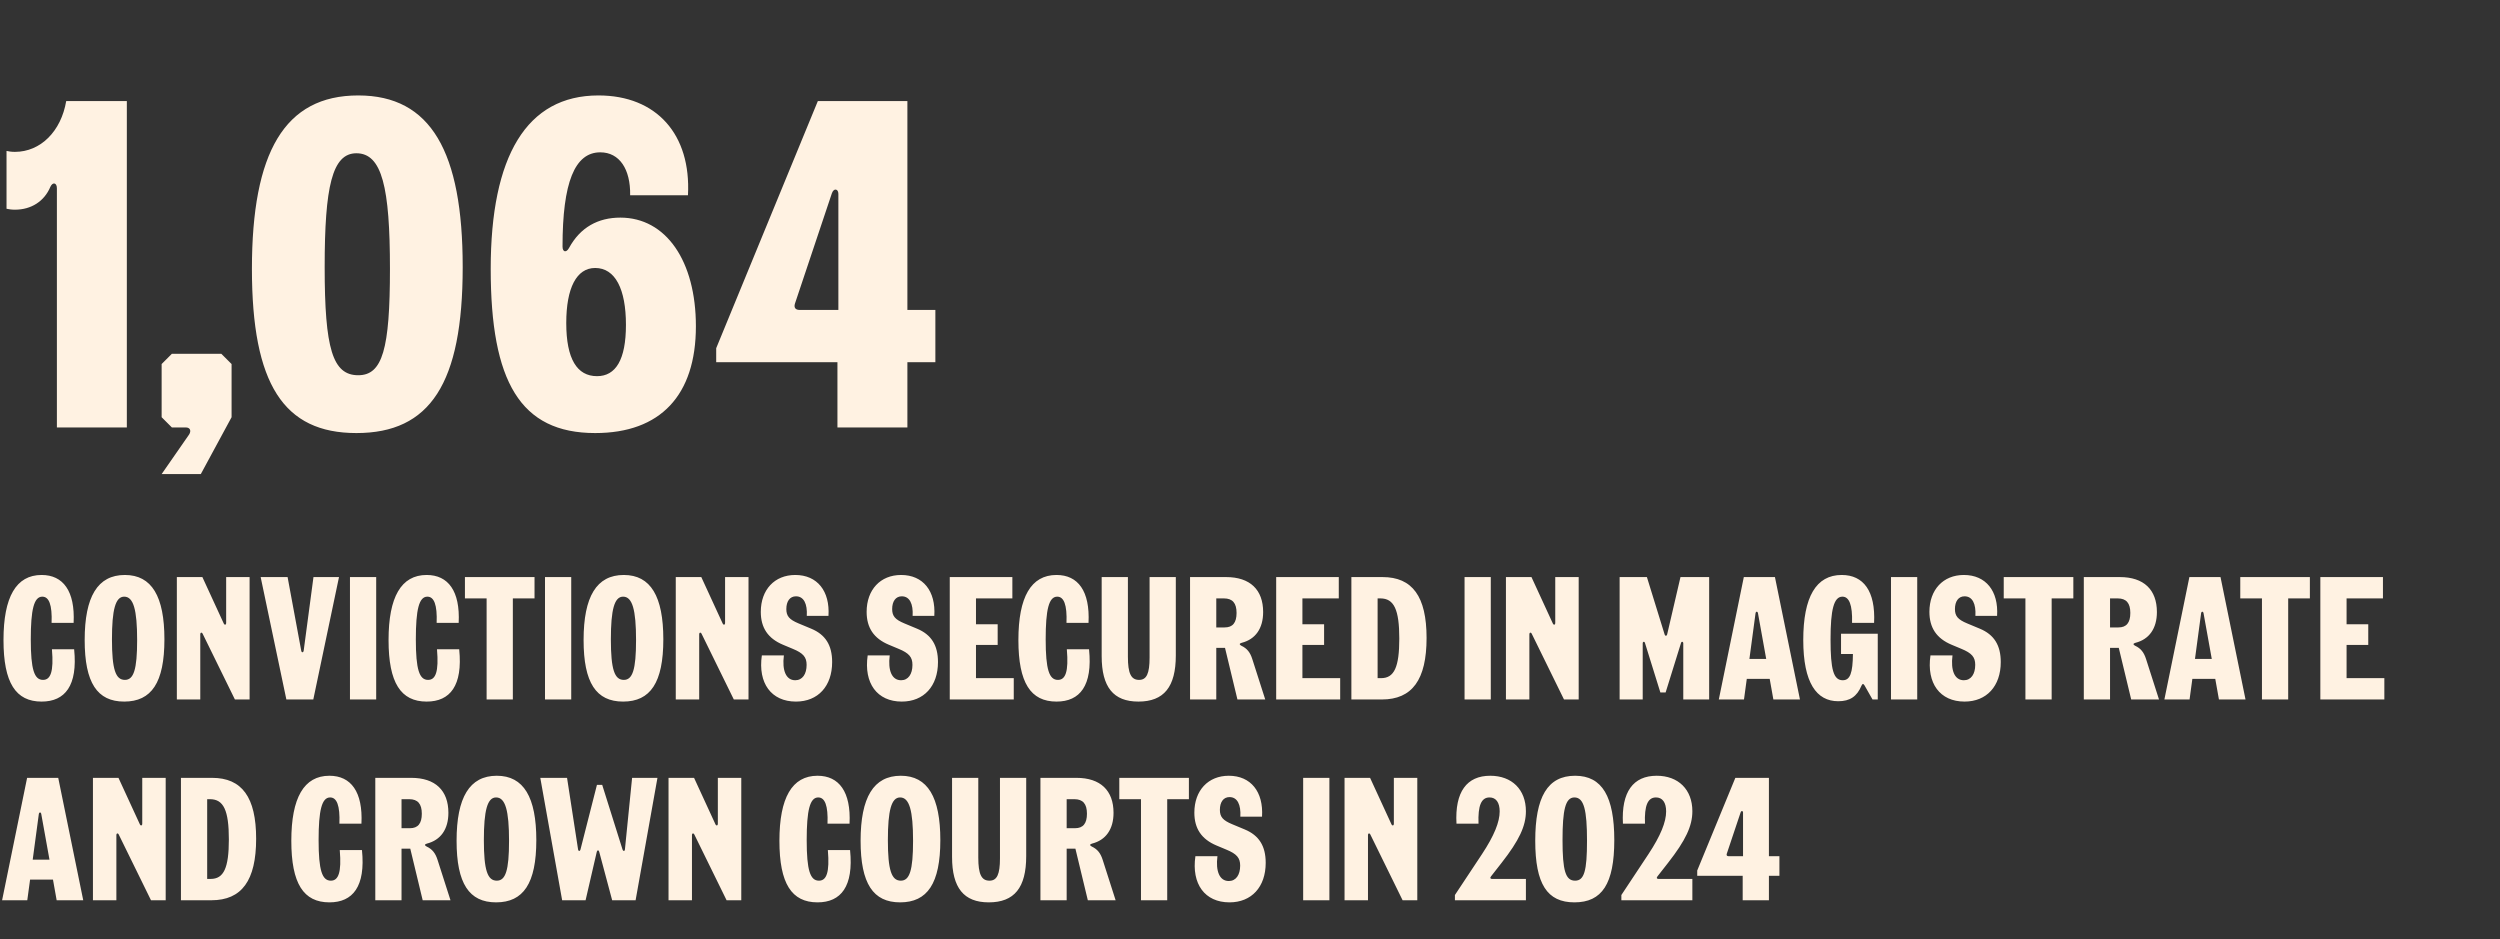
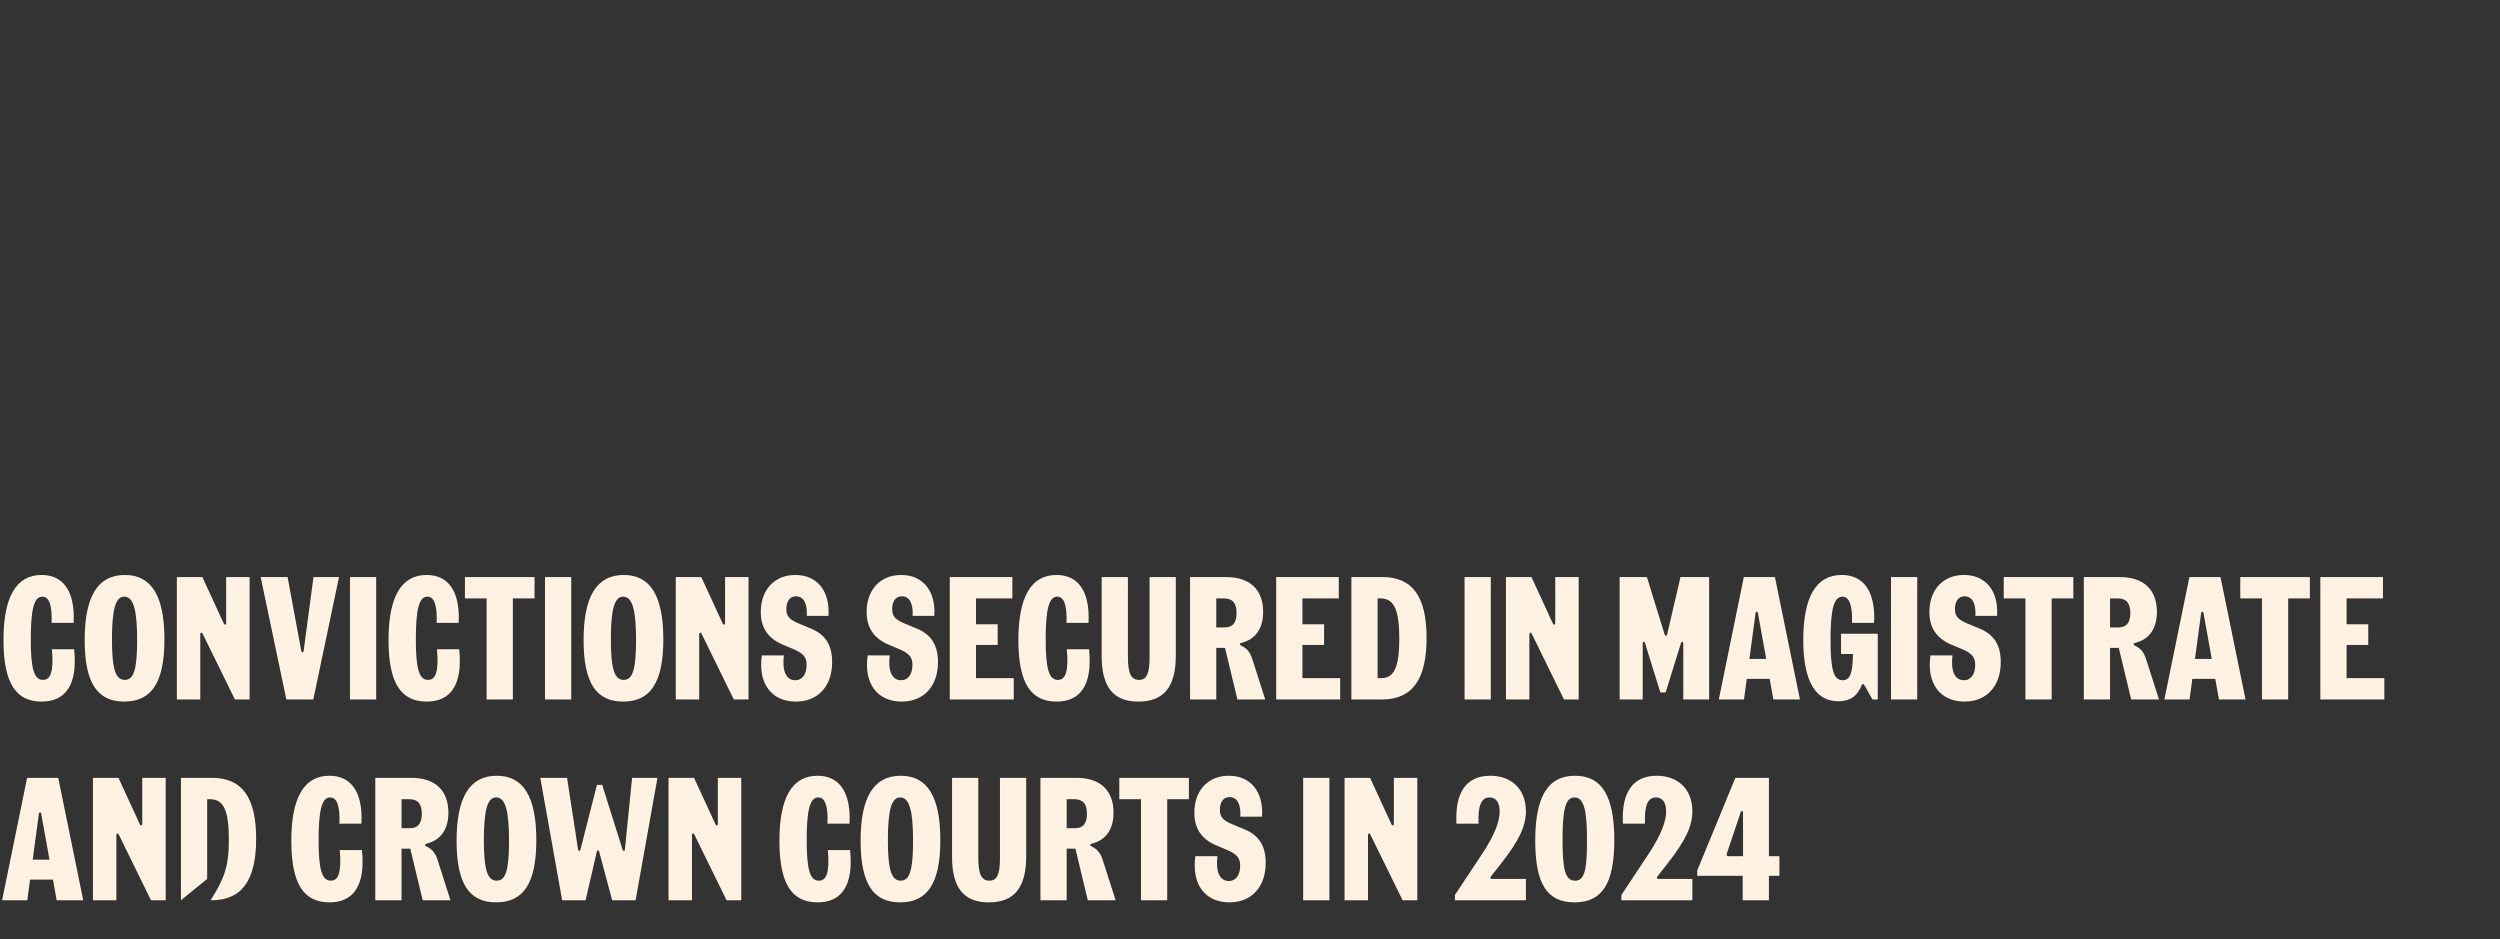
<svg xmlns="http://www.w3.org/2000/svg" width="386" height="145" viewBox="0 0 386 145" fill="none">
  <rect x="0" y="0" width="386" height="145" fill="#333333" stroke="none" />
-   <path d="M1.008 23.304C1.368 23.376 1.728 23.448 2.304 23.448C6.264 23.448 9.432 20.28 10.224 15.6H19.584V66H8.784V29.064C8.784 28.2 8.136 28.056 7.776 28.848C6.84 31.08 4.824 32.376 2.304 32.376C1.728 32.376 1.368 32.304 1.008 32.232V23.304ZM29.204 67.08C29.564 66.504 29.348 66 28.7 66H26.54L24.956 64.416V56.208L26.54 54.624H34.172L35.756 56.208V64.416L31.004 73.2H24.956L29.204 67.08ZM55.025 66.864C43.793 66.864 38.897 59.304 38.897 41.52C38.897 23.52 43.937 14.736 55.313 14.736C66.545 14.736 71.441 23.448 71.441 41.232C71.441 59.232 66.401 66.864 55.025 66.864ZM50.129 41.232C50.129 53.832 51.353 57.936 55.313 57.936C59.057 57.936 60.209 53.904 60.209 41.52C60.209 28.92 58.985 23.664 55.025 23.664C51.281 23.664 50.129 28.848 50.129 41.232ZM87.862 38.28C89.59 35.112 92.326 33.6 95.782 33.6C102.838 33.6 107.446 40.296 107.446 50.376C107.446 61.032 101.974 66.864 91.894 66.864C80.302 66.864 75.766 58.872 75.766 41.52C75.766 24.096 81.31 14.736 92.398 14.736C101.398 14.736 106.726 20.784 106.222 30.144H97.294C97.366 26.112 95.638 23.52 92.686 23.52C88.726 23.52 86.854 28.2 86.854 38.064C86.854 38.928 87.43 39.072 87.862 38.28ZM87.43 49.872C87.43 55.416 89.086 58.08 92.182 58.08C95.062 58.08 96.646 55.56 96.646 50.16C96.646 44.616 94.99 41.376 91.894 41.376C89.014 41.376 87.43 44.472 87.43 49.872ZM129.301 66V55.92H110.581V53.76L126.277 15.6H140.101V47.856H144.421V55.92H140.101V66H129.301ZM122.749 46.848C122.533 47.496 122.821 47.856 123.469 47.856H129.445V29.928C129.445 29.136 128.725 28.992 128.437 29.856L122.749 46.848Z" fill="#FFF2E2" />
-   <path d="M6.426 108.324C2.43 108.324 0.54 105.435 0.54 98.82C0.54 92.178 2.484 88.776 6.426 88.776C9.747 88.776 11.61 91.26 11.367 96.174H7.965C8.073 93.366 7.56 92.124 6.534 92.124C5.238 92.124 4.752 94.122 4.752 98.712C4.752 103.383 5.292 104.976 6.642 104.976C7.803 104.976 8.316 103.734 8.019 100.251H11.448C12.015 105.867 10.044 108.324 6.426 108.324ZM19.176 108.324C15.018 108.324 13.074 105.435 13.074 98.82C13.074 92.124 15.072 88.776 19.284 88.776C23.442 88.776 25.386 92.097 25.386 98.712C25.386 105.408 23.388 108.324 19.176 108.324ZM17.286 98.712C17.286 103.383 17.853 104.976 19.284 104.976C20.634 104.976 21.174 103.41 21.174 98.82C21.174 94.149 20.607 92.124 19.176 92.124C17.826 92.124 17.286 94.122 17.286 98.712ZM27.305 108V89.1H31.247L34.541 96.255C34.676 96.552 34.919 96.498 34.919 96.174V89.1H38.537V108H36.269L31.301 97.875C31.166 97.578 30.923 97.632 30.923 97.956V108H27.305ZM44.215 108L40.246 89.1H44.404L46.51 100.467C46.564 100.791 46.834 100.791 46.888 100.467L48.4 89.1H52.342L48.373 108H44.215ZM54.034 108V89.1H58.084V108H54.034ZM65.879 108.324C61.883 108.324 59.993 105.435 59.993 98.82C59.993 92.178 61.937 88.776 65.879 88.776C69.2 88.776 71.063 91.26 70.82 96.174H67.418C67.526 93.366 67.013 92.124 65.987 92.124C64.691 92.124 64.205 94.122 64.205 98.712C64.205 103.383 64.745 104.976 66.095 104.976C67.256 104.976 67.769 103.734 67.472 100.251H70.901C71.468 105.867 69.497 108.324 65.879 108.324ZM75.133 108V92.394H71.785V89.1H82.531V92.394H79.183V108H75.133ZM84.148 108V89.1H88.198V108H84.148ZM96.208 108.324C92.05 108.324 90.106 105.435 90.106 98.82C90.106 92.124 92.104 88.776 96.316 88.776C100.474 88.776 102.418 92.097 102.418 98.712C102.418 105.408 100.42 108.324 96.208 108.324ZM94.318 98.712C94.318 103.383 94.885 104.976 96.316 104.976C97.666 104.976 98.206 103.41 98.206 98.82C98.206 94.149 97.639 92.124 96.208 92.124C94.858 92.124 94.318 94.122 94.318 98.712ZM104.338 108V89.1H108.28L111.574 96.255C111.709 96.552 111.952 96.498 111.952 96.174V89.1H115.57V108H113.302L108.334 97.875C108.199 97.578 107.956 97.632 107.956 97.956V108H104.338ZM122.894 108.324C119.087 108.324 117.008 105.489 117.629 101.196H121.031C120.734 103.518 121.355 105.03 122.786 105.03C123.893 105.03 124.541 104.085 124.541 102.654C124.541 101.466 124.028 100.845 122.381 100.17L120.896 99.549C118.574 98.577 117.467 96.93 117.467 94.473C117.467 91.044 119.6 88.776 122.786 88.776C126.188 88.776 128.159 91.26 127.916 95.094H124.568C124.676 93.231 124.109 92.07 122.894 92.07C121.949 92.07 121.409 92.853 121.409 94.041C121.409 95.121 121.868 95.661 123.299 96.255L125.243 97.065C127.457 97.983 128.483 99.63 128.483 102.222C128.483 105.948 126.296 108.324 122.894 108.324ZM139.235 108.324C135.428 108.324 133.349 105.489 133.97 101.196H137.372C137.075 103.518 137.696 105.03 139.127 105.03C140.234 105.03 140.882 104.085 140.882 102.654C140.882 101.466 140.369 100.845 138.722 100.17L137.237 99.549C134.915 98.577 133.808 96.93 133.808 94.473C133.808 91.044 135.941 88.776 139.127 88.776C142.529 88.776 144.5 91.26 144.257 95.094H140.909C141.017 93.231 140.45 92.07 139.235 92.07C138.29 92.07 137.75 92.853 137.75 94.041C137.75 95.121 138.209 95.661 139.64 96.255L141.584 97.065C143.798 97.983 144.824 99.63 144.824 102.222C144.824 105.948 142.637 108.324 139.235 108.324ZM146.642 108V89.1H156.308V92.394H150.692V96.39H154.04V99.576H150.692V104.706H156.524V108H146.642ZM163.127 108.324C159.131 108.324 157.241 105.435 157.241 98.82C157.241 92.178 159.185 88.776 163.127 88.776C166.448 88.776 168.311 91.26 168.068 96.174H164.666C164.774 93.366 164.261 92.124 163.235 92.124C161.939 92.124 161.453 94.122 161.453 98.712C161.453 103.383 161.993 104.976 163.343 104.976C164.504 104.976 165.017 103.734 164.72 100.251H168.149C168.716 105.867 166.745 108.324 163.127 108.324ZM175.768 108.324C171.907 108.324 170.098 106.083 170.098 101.304V89.1H174.148V101.412C174.148 103.977 174.634 104.976 175.876 104.976C177.037 104.976 177.496 104.004 177.496 101.52V89.1H181.546V101.196C181.546 106.056 179.71 108.324 175.768 108.324ZM183.743 108V89.1H189.305C193.004 89.1 195.029 91.044 195.029 94.5C195.029 97.038 193.841 98.712 191.708 99.252C191.303 99.36 191.357 99.549 191.681 99.711C192.545 100.116 193.031 100.737 193.355 101.763L195.353 108H191.06L189.143 100.035H187.793V108H183.743ZM187.793 96.876H189.089C190.331 96.876 190.925 96.147 190.925 94.635C190.925 93.123 190.304 92.394 188.981 92.394H187.793V96.876ZM197.042 108V89.1H206.708V92.394H201.092V96.39H204.44V99.576H201.092V104.706H206.924V108H197.042ZM208.653 108V89.1H213.459C218.076 89.1 220.263 92.097 220.263 98.496C220.263 104.949 218.049 108 213.351 108H208.653ZM212.703 104.706H213.243C215.268 104.706 216.051 103.005 216.051 98.604C216.051 94.122 215.241 92.394 213.135 92.394H212.703V104.706ZM226.127 108V89.1H230.177V108H226.127ZM232.517 108V89.1H236.459L239.753 96.255C239.888 96.552 240.131 96.498 240.131 96.174V89.1H243.749V108H241.481L236.513 97.875C236.378 97.578 236.135 97.632 236.135 97.956V108H232.517ZM250.07 108V89.1H254.282L257.009 97.929C257.09 98.226 257.333 98.253 257.414 97.929L259.466 89.1H263.894V108H259.898V99.333C259.898 99.063 259.628 98.982 259.547 99.279L257.171 106.92H256.361L253.985 99.279C253.904 98.982 253.634 99.063 253.634 99.333V108H250.07ZM271.432 94.689C271.378 94.365 271.108 94.365 271.054 94.689L270.109 101.736H272.701L271.432 94.689ZM265.384 108L269.245 89.1H274.051L277.912 108H273.808L273.241 104.814H269.704L269.272 108H265.384ZM283.824 108.27C280.476 108.27 278.424 105.435 278.424 98.82C278.424 92.178 280.395 88.776 284.364 88.776C287.712 88.776 289.602 91.26 289.359 96.174H285.957C286.038 93.366 285.498 92.124 284.472 92.124C283.149 92.124 282.636 94.122 282.636 98.712C282.636 103.41 283.095 105.03 284.526 105.03C285.66 105.03 286.065 103.896 286.092 100.98H284.256V97.848H289.926V108H289.116L287.874 105.813C287.712 105.543 287.55 105.543 287.415 105.867C286.713 107.541 285.633 108.27 283.824 108.27ZM291.97 108V89.1H296.02V108H291.97ZM303.328 108.324C299.521 108.324 297.442 105.489 298.063 101.196H301.465C301.168 103.518 301.789 105.03 303.22 105.03C304.327 105.03 304.975 104.085 304.975 102.654C304.975 101.466 304.462 100.845 302.815 100.17L301.33 99.549C299.008 98.577 297.901 96.93 297.901 94.473C297.901 91.044 300.034 88.776 303.22 88.776C306.622 88.776 308.593 91.26 308.35 95.094H305.002C305.11 93.231 304.543 92.07 303.328 92.07C302.383 92.07 301.843 92.853 301.843 94.041C301.843 95.121 302.302 95.661 303.733 96.255L305.677 97.065C307.891 97.983 308.917 99.63 308.917 102.222C308.917 105.948 306.73 108.324 303.328 108.324ZM312.725 108V92.394H309.377V89.1H320.123V92.394H316.775V108H312.725ZM321.74 108V89.1H327.302C331.001 89.1 333.026 91.044 333.026 94.5C333.026 97.038 331.838 98.712 329.705 99.252C329.3 99.36 329.354 99.549 329.678 99.711C330.542 100.116 331.028 100.737 331.352 101.763L333.35 108H329.057L327.14 100.035H325.79V108H321.74ZM325.79 96.876H327.086C328.328 96.876 328.922 96.147 328.922 94.635C328.922 93.123 328.301 92.394 326.978 92.394H325.79V96.876ZM340.228 94.689C340.174 94.365 339.904 94.365 339.85 94.689L338.905 101.736H341.497L340.228 94.689ZM334.18 108L338.041 89.1H342.847L346.708 108H342.604L342.037 104.814H338.5L338.068 108H334.18ZM349.246 108V92.394H345.898V89.1H356.644V92.394H353.296V108H349.246ZM358.261 108V89.1H367.927V92.394H362.311V96.39H365.659V99.576H362.311V104.706H368.143V108H358.261ZM6.372 125.689C6.318 125.365 6.048 125.365 5.994 125.689L5.049 132.736H7.641L6.372 125.689ZM0.324 139L4.185 120.1H8.991L12.852 139H8.748L8.181 135.814H4.644L4.212 139H0.324ZM14.35 139V120.1H18.292L21.586 127.255C21.721 127.552 21.964 127.498 21.964 127.174V120.1H25.582V139H23.314L18.346 128.875C18.211 128.578 17.968 128.632 17.968 128.956V139H14.35ZM27.938 139V120.1H32.744C37.361 120.1 39.548 123.097 39.548 129.496C39.548 135.949 37.334 139 32.636 139H27.938ZM31.988 135.706H32.528C34.553 135.706 35.336 134.005 35.336 129.604C35.336 125.122 34.526 123.394 32.42 123.394H31.988V135.706ZM50.866 139.324C46.87 139.324 44.98 136.435 44.98 129.82C44.98 123.178 46.924 119.776 50.866 119.776C54.187 119.776 56.05 122.26 55.807 127.174H52.405C52.513 124.366 52 123.124 50.974 123.124C49.678 123.124 49.192 125.122 49.192 129.712C49.192 134.383 49.732 135.976 51.082 135.976C52.243 135.976 52.756 134.734 52.459 131.251H55.888C56.455 136.867 54.484 139.324 50.866 139.324ZM57.946 139V120.1H63.508C67.207 120.1 69.232 122.044 69.232 125.5C69.232 128.038 68.044 129.712 65.911 130.252C65.506 130.36 65.56 130.549 65.884 130.711C66.748 131.116 67.234 131.737 67.558 132.763L69.556 139H65.263L63.346 131.035H61.996V139H57.946ZM61.996 127.876H63.292C64.534 127.876 65.128 127.147 65.128 125.635C65.128 124.123 64.507 123.394 63.184 123.394H61.996V127.876ZM76.598 139.324C72.44 139.324 70.496 136.435 70.496 129.82C70.496 123.124 72.494 119.776 76.706 119.776C80.864 119.776 82.808 123.097 82.808 129.712C82.808 136.408 80.81 139.324 76.598 139.324ZM74.708 129.712C74.708 134.383 75.275 135.976 76.706 135.976C78.056 135.976 78.596 134.41 78.596 129.82C78.596 125.149 78.029 123.124 76.598 123.124C75.248 123.124 74.708 125.122 74.708 129.712ZM92.169 121.18H92.979L96.111 131.143C96.219 131.467 96.462 131.467 96.489 131.143L97.596 120.1H101.511L98.136 139H94.518L92.52 131.521C92.439 131.224 92.223 131.224 92.142 131.521L90.414 139H86.796L83.421 120.1H87.552L89.253 131.143C89.307 131.467 89.55 131.467 89.631 131.143L92.169 121.18ZM103.221 139V120.1H107.163L110.457 127.255C110.592 127.552 110.835 127.498 110.835 127.174V120.1H114.453V139H112.185L107.217 128.875C107.082 128.578 106.839 128.632 106.839 128.956V139H103.221ZM126.228 139.324C122.232 139.324 120.342 136.435 120.342 129.82C120.342 123.178 122.286 119.776 126.228 119.776C129.549 119.776 131.412 122.26 131.169 127.174H127.767C127.875 124.366 127.362 123.124 126.336 123.124C125.04 123.124 124.554 125.122 124.554 129.712C124.554 134.383 125.094 135.976 126.444 135.976C127.605 135.976 128.118 134.734 127.821 131.251H131.25C131.817 136.867 129.846 139.324 126.228 139.324ZM138.978 139.324C134.82 139.324 132.876 136.435 132.876 129.82C132.876 123.124 134.874 119.776 139.086 119.776C143.244 119.776 145.188 123.097 145.188 129.712C145.188 136.408 143.19 139.324 138.978 139.324ZM137.088 129.712C137.088 134.383 137.655 135.976 139.086 135.976C140.436 135.976 140.976 134.41 140.976 129.82C140.976 125.149 140.409 123.124 138.978 123.124C137.628 123.124 137.088 125.122 137.088 129.712ZM152.668 139.324C148.807 139.324 146.998 137.083 146.998 132.304V120.1H151.048V132.412C151.048 134.977 151.534 135.976 152.776 135.976C153.937 135.976 154.396 135.004 154.396 132.52V120.1H158.446V132.196C158.446 137.056 156.61 139.324 152.668 139.324ZM160.643 139V120.1H166.205C169.904 120.1 171.929 122.044 171.929 125.5C171.929 128.038 170.741 129.712 168.608 130.252C168.203 130.36 168.257 130.549 168.581 130.711C169.445 131.116 169.931 131.737 170.255 132.763L172.253 139H167.96L166.043 131.035H164.693V139H160.643ZM164.693 127.876H165.989C167.231 127.876 167.825 127.147 167.825 125.635C167.825 124.123 167.204 123.394 165.881 123.394H164.693V127.876ZM176.168 139V123.394H172.82V120.1H183.566V123.394H180.218V139H176.168ZM189.835 139.324C186.028 139.324 183.949 136.489 184.57 132.196H187.972C187.675 134.518 188.296 136.03 189.727 136.03C190.834 136.03 191.482 135.085 191.482 133.654C191.482 132.466 190.969 131.845 189.322 131.17L187.837 130.549C185.515 129.577 184.408 127.93 184.408 125.473C184.408 122.044 186.541 119.776 189.727 119.776C193.129 119.776 195.1 122.26 194.857 126.094H191.509C191.617 124.231 191.05 123.07 189.835 123.07C188.89 123.07 188.35 123.853 188.35 125.041C188.35 126.121 188.809 126.661 190.24 127.255L192.184 128.065C194.398 128.983 195.424 130.63 195.424 133.222C195.424 136.948 193.237 139.324 189.835 139.324ZM201.208 139V120.1H205.258V139H201.208ZM207.598 139V120.1H211.54L214.834 127.255C214.969 127.552 215.212 127.498 215.212 127.174V120.1H218.83V139H216.562L211.594 128.875C211.459 128.578 211.216 128.632 211.216 128.956V139H207.598ZM224.638 139V138.19L228.823 131.872C230.713 129.01 231.55 126.904 231.55 125.284C231.55 123.907 230.983 123.124 229.984 123.124C228.715 123.124 228.175 124.366 228.283 127.174H224.881C224.611 122.26 226.474 119.776 230.092 119.776C233.44 119.776 235.6 121.909 235.6 125.257C235.6 127.525 234.574 129.739 231.847 133.222L230.2 135.328C230.011 135.571 230.146 135.706 230.362 135.706H235.6V139H224.638ZM243.09 139.324C238.878 139.324 237.042 136.489 237.042 129.82C237.042 123.07 238.932 119.776 243.198 119.776C247.41 119.776 249.246 123.043 249.246 129.712C249.246 136.462 247.356 139.324 243.09 139.324ZM241.254 129.712C241.254 134.437 241.713 135.976 243.198 135.976C244.602 135.976 245.034 134.464 245.034 129.82C245.034 125.095 244.575 123.124 243.09 123.124C241.686 123.124 241.254 125.068 241.254 129.712ZM250.339 139V138.19L254.524 131.872C256.414 129.01 257.251 126.904 257.251 125.284C257.251 123.907 256.684 123.124 255.685 123.124C254.416 123.124 253.876 124.366 253.984 127.174H250.582C250.312 122.26 252.175 119.776 255.793 119.776C259.141 119.776 261.301 121.909 261.301 125.257C261.301 127.525 260.275 129.739 257.548 133.222L255.901 135.328C255.712 135.571 255.847 135.706 256.063 135.706H261.301V139H250.339ZM269.071 139V135.22H262.051V134.41L267.937 120.1H273.121V132.196H274.741V135.22H273.121V139H269.071ZM266.614 131.818C266.533 132.061 266.641 132.196 266.884 132.196H269.125V125.473C269.125 125.176 268.855 125.122 268.747 125.446L266.614 131.818Z" fill="#FFF2E2" />
+   <path d="M6.426 108.324C2.43 108.324 0.54 105.435 0.54 98.82C0.54 92.178 2.484 88.776 6.426 88.776C9.747 88.776 11.61 91.26 11.367 96.174H7.965C8.073 93.366 7.56 92.124 6.534 92.124C5.238 92.124 4.752 94.122 4.752 98.712C4.752 103.383 5.292 104.976 6.642 104.976C7.803 104.976 8.316 103.734 8.019 100.251H11.448C12.015 105.867 10.044 108.324 6.426 108.324ZM19.176 108.324C15.018 108.324 13.074 105.435 13.074 98.82C13.074 92.124 15.072 88.776 19.284 88.776C23.442 88.776 25.386 92.097 25.386 98.712C25.386 105.408 23.388 108.324 19.176 108.324ZM17.286 98.712C17.286 103.383 17.853 104.976 19.284 104.976C20.634 104.976 21.174 103.41 21.174 98.82C21.174 94.149 20.607 92.124 19.176 92.124C17.826 92.124 17.286 94.122 17.286 98.712ZM27.305 108V89.1H31.247L34.541 96.255C34.676 96.552 34.919 96.498 34.919 96.174V89.1H38.537V108H36.269L31.301 97.875C31.166 97.578 30.923 97.632 30.923 97.956V108H27.305ZM44.215 108L40.246 89.1H44.404L46.51 100.467C46.564 100.791 46.834 100.791 46.888 100.467L48.4 89.1H52.342L48.373 108H44.215ZM54.034 108V89.1H58.084V108H54.034ZM65.879 108.324C61.883 108.324 59.993 105.435 59.993 98.82C59.993 92.178 61.937 88.776 65.879 88.776C69.2 88.776 71.063 91.26 70.82 96.174H67.418C67.526 93.366 67.013 92.124 65.987 92.124C64.691 92.124 64.205 94.122 64.205 98.712C64.205 103.383 64.745 104.976 66.095 104.976C67.256 104.976 67.769 103.734 67.472 100.251H70.901C71.468 105.867 69.497 108.324 65.879 108.324ZM75.133 108V92.394H71.785V89.1H82.531V92.394H79.183V108H75.133ZM84.148 108V89.1H88.198V108H84.148ZM96.208 108.324C92.05 108.324 90.106 105.435 90.106 98.82C90.106 92.124 92.104 88.776 96.316 88.776C100.474 88.776 102.418 92.097 102.418 98.712C102.418 105.408 100.42 108.324 96.208 108.324ZM94.318 98.712C94.318 103.383 94.885 104.976 96.316 104.976C97.666 104.976 98.206 103.41 98.206 98.82C98.206 94.149 97.639 92.124 96.208 92.124C94.858 92.124 94.318 94.122 94.318 98.712ZM104.338 108V89.1H108.28L111.574 96.255C111.709 96.552 111.952 96.498 111.952 96.174V89.1H115.57V108H113.302L108.334 97.875C108.199 97.578 107.956 97.632 107.956 97.956V108H104.338ZM122.894 108.324C119.087 108.324 117.008 105.489 117.629 101.196H121.031C120.734 103.518 121.355 105.03 122.786 105.03C123.893 105.03 124.541 104.085 124.541 102.654C124.541 101.466 124.028 100.845 122.381 100.17L120.896 99.549C118.574 98.577 117.467 96.93 117.467 94.473C117.467 91.044 119.6 88.776 122.786 88.776C126.188 88.776 128.159 91.26 127.916 95.094H124.568C124.676 93.231 124.109 92.07 122.894 92.07C121.949 92.07 121.409 92.853 121.409 94.041C121.409 95.121 121.868 95.661 123.299 96.255L125.243 97.065C127.457 97.983 128.483 99.63 128.483 102.222C128.483 105.948 126.296 108.324 122.894 108.324ZM139.235 108.324C135.428 108.324 133.349 105.489 133.97 101.196H137.372C137.075 103.518 137.696 105.03 139.127 105.03C140.234 105.03 140.882 104.085 140.882 102.654C140.882 101.466 140.369 100.845 138.722 100.17L137.237 99.549C134.915 98.577 133.808 96.93 133.808 94.473C133.808 91.044 135.941 88.776 139.127 88.776C142.529 88.776 144.5 91.26 144.257 95.094H140.909C141.017 93.231 140.45 92.07 139.235 92.07C138.29 92.07 137.75 92.853 137.75 94.041C137.75 95.121 138.209 95.661 139.64 96.255L141.584 97.065C143.798 97.983 144.824 99.63 144.824 102.222C144.824 105.948 142.637 108.324 139.235 108.324ZM146.642 108V89.1H156.308V92.394H150.692V96.39H154.04V99.576H150.692V104.706H156.524V108H146.642ZM163.127 108.324C159.131 108.324 157.241 105.435 157.241 98.82C157.241 92.178 159.185 88.776 163.127 88.776C166.448 88.776 168.311 91.26 168.068 96.174H164.666C164.774 93.366 164.261 92.124 163.235 92.124C161.939 92.124 161.453 94.122 161.453 98.712C161.453 103.383 161.993 104.976 163.343 104.976C164.504 104.976 165.017 103.734 164.72 100.251H168.149C168.716 105.867 166.745 108.324 163.127 108.324ZM175.768 108.324C171.907 108.324 170.098 106.083 170.098 101.304V89.1H174.148V101.412C174.148 103.977 174.634 104.976 175.876 104.976C177.037 104.976 177.496 104.004 177.496 101.52V89.1H181.546V101.196C181.546 106.056 179.71 108.324 175.768 108.324ZM183.743 108V89.1H189.305C193.004 89.1 195.029 91.044 195.029 94.5C195.029 97.038 193.841 98.712 191.708 99.252C191.303 99.36 191.357 99.549 191.681 99.711C192.545 100.116 193.031 100.737 193.355 101.763L195.353 108H191.06L189.143 100.035H187.793V108H183.743ZM187.793 96.876H189.089C190.331 96.876 190.925 96.147 190.925 94.635C190.925 93.123 190.304 92.394 188.981 92.394H187.793V96.876ZM197.042 108V89.1H206.708V92.394H201.092V96.39H204.44V99.576H201.092V104.706H206.924V108H197.042ZM208.653 108V89.1H213.459C218.076 89.1 220.263 92.097 220.263 98.496C220.263 104.949 218.049 108 213.351 108H208.653ZM212.703 104.706H213.243C215.268 104.706 216.051 103.005 216.051 98.604C216.051 94.122 215.241 92.394 213.135 92.394H212.703V104.706ZM226.127 108V89.1H230.177V108H226.127ZM232.517 108V89.1H236.459L239.753 96.255C239.888 96.552 240.131 96.498 240.131 96.174V89.1H243.749V108H241.481L236.513 97.875C236.378 97.578 236.135 97.632 236.135 97.956V108H232.517ZM250.07 108V89.1H254.282L257.009 97.929C257.09 98.226 257.333 98.253 257.414 97.929L259.466 89.1H263.894V108H259.898V99.333C259.898 99.063 259.628 98.982 259.547 99.279L257.171 106.92H256.361L253.985 99.279C253.904 98.982 253.634 99.063 253.634 99.333V108H250.07ZM271.432 94.689C271.378 94.365 271.108 94.365 271.054 94.689L270.109 101.736H272.701L271.432 94.689ZM265.384 108L269.245 89.1H274.051L277.912 108H273.808L273.241 104.814H269.704L269.272 108H265.384ZM283.824 108.27C280.476 108.27 278.424 105.435 278.424 98.82C278.424 92.178 280.395 88.776 284.364 88.776C287.712 88.776 289.602 91.26 289.359 96.174H285.957C286.038 93.366 285.498 92.124 284.472 92.124C283.149 92.124 282.636 94.122 282.636 98.712C282.636 103.41 283.095 105.03 284.526 105.03C285.66 105.03 286.065 103.896 286.092 100.98H284.256V97.848H289.926V108H289.116L287.874 105.813C287.712 105.543 287.55 105.543 287.415 105.867C286.713 107.541 285.633 108.27 283.824 108.27ZM291.97 108V89.1H296.02V108H291.97ZM303.328 108.324C299.521 108.324 297.442 105.489 298.063 101.196H301.465C301.168 103.518 301.789 105.03 303.22 105.03C304.327 105.03 304.975 104.085 304.975 102.654C304.975 101.466 304.462 100.845 302.815 100.17L301.33 99.549C299.008 98.577 297.901 96.93 297.901 94.473C297.901 91.044 300.034 88.776 303.22 88.776C306.622 88.776 308.593 91.26 308.35 95.094H305.002C305.11 93.231 304.543 92.07 303.328 92.07C302.383 92.07 301.843 92.853 301.843 94.041C301.843 95.121 302.302 95.661 303.733 96.255L305.677 97.065C307.891 97.983 308.917 99.63 308.917 102.222C308.917 105.948 306.73 108.324 303.328 108.324ZM312.725 108V92.394H309.377V89.1H320.123V92.394H316.775V108H312.725ZM321.74 108V89.1H327.302C331.001 89.1 333.026 91.044 333.026 94.5C333.026 97.038 331.838 98.712 329.705 99.252C329.3 99.36 329.354 99.549 329.678 99.711C330.542 100.116 331.028 100.737 331.352 101.763L333.35 108H329.057L327.14 100.035H325.79V108H321.74ZM325.79 96.876H327.086C328.328 96.876 328.922 96.147 328.922 94.635C328.922 93.123 328.301 92.394 326.978 92.394H325.79V96.876ZM340.228 94.689C340.174 94.365 339.904 94.365 339.85 94.689L338.905 101.736H341.497L340.228 94.689ZM334.18 108L338.041 89.1H342.847L346.708 108H342.604L342.037 104.814H338.5L338.068 108H334.18ZM349.246 108V92.394H345.898V89.1H356.644V92.394H353.296V108H349.246ZM358.261 108V89.1H367.927V92.394H362.311V96.39H365.659V99.576H362.311V104.706H368.143V108H358.261ZM6.372 125.689C6.318 125.365 6.048 125.365 5.994 125.689L5.049 132.736H7.641L6.372 125.689ZM0.324 139L4.185 120.1H8.991L12.852 139H8.748L8.181 135.814H4.644L4.212 139H0.324ZM14.35 139V120.1H18.292L21.586 127.255C21.721 127.552 21.964 127.498 21.964 127.174V120.1H25.582V139H23.314L18.346 128.875C18.211 128.578 17.968 128.632 17.968 128.956V139H14.35ZM27.938 139V120.1H32.744C37.361 120.1 39.548 123.097 39.548 129.496C39.548 135.949 37.334 139 32.636 139H27.938ZH32.528C34.553 135.706 35.336 134.005 35.336 129.604C35.336 125.122 34.526 123.394 32.42 123.394H31.988V135.706ZM50.866 139.324C46.87 139.324 44.98 136.435 44.98 129.82C44.98 123.178 46.924 119.776 50.866 119.776C54.187 119.776 56.05 122.26 55.807 127.174H52.405C52.513 124.366 52 123.124 50.974 123.124C49.678 123.124 49.192 125.122 49.192 129.712C49.192 134.383 49.732 135.976 51.082 135.976C52.243 135.976 52.756 134.734 52.459 131.251H55.888C56.455 136.867 54.484 139.324 50.866 139.324ZM57.946 139V120.1H63.508C67.207 120.1 69.232 122.044 69.232 125.5C69.232 128.038 68.044 129.712 65.911 130.252C65.506 130.36 65.56 130.549 65.884 130.711C66.748 131.116 67.234 131.737 67.558 132.763L69.556 139H65.263L63.346 131.035H61.996V139H57.946ZM61.996 127.876H63.292C64.534 127.876 65.128 127.147 65.128 125.635C65.128 124.123 64.507 123.394 63.184 123.394H61.996V127.876ZM76.598 139.324C72.44 139.324 70.496 136.435 70.496 129.82C70.496 123.124 72.494 119.776 76.706 119.776C80.864 119.776 82.808 123.097 82.808 129.712C82.808 136.408 80.81 139.324 76.598 139.324ZM74.708 129.712C74.708 134.383 75.275 135.976 76.706 135.976C78.056 135.976 78.596 134.41 78.596 129.82C78.596 125.149 78.029 123.124 76.598 123.124C75.248 123.124 74.708 125.122 74.708 129.712ZM92.169 121.18H92.979L96.111 131.143C96.219 131.467 96.462 131.467 96.489 131.143L97.596 120.1H101.511L98.136 139H94.518L92.52 131.521C92.439 131.224 92.223 131.224 92.142 131.521L90.414 139H86.796L83.421 120.1H87.552L89.253 131.143C89.307 131.467 89.55 131.467 89.631 131.143L92.169 121.18ZM103.221 139V120.1H107.163L110.457 127.255C110.592 127.552 110.835 127.498 110.835 127.174V120.1H114.453V139H112.185L107.217 128.875C107.082 128.578 106.839 128.632 106.839 128.956V139H103.221ZM126.228 139.324C122.232 139.324 120.342 136.435 120.342 129.82C120.342 123.178 122.286 119.776 126.228 119.776C129.549 119.776 131.412 122.26 131.169 127.174H127.767C127.875 124.366 127.362 123.124 126.336 123.124C125.04 123.124 124.554 125.122 124.554 129.712C124.554 134.383 125.094 135.976 126.444 135.976C127.605 135.976 128.118 134.734 127.821 131.251H131.25C131.817 136.867 129.846 139.324 126.228 139.324ZM138.978 139.324C134.82 139.324 132.876 136.435 132.876 129.82C132.876 123.124 134.874 119.776 139.086 119.776C143.244 119.776 145.188 123.097 145.188 129.712C145.188 136.408 143.19 139.324 138.978 139.324ZM137.088 129.712C137.088 134.383 137.655 135.976 139.086 135.976C140.436 135.976 140.976 134.41 140.976 129.82C140.976 125.149 140.409 123.124 138.978 123.124C137.628 123.124 137.088 125.122 137.088 129.712ZM152.668 139.324C148.807 139.324 146.998 137.083 146.998 132.304V120.1H151.048V132.412C151.048 134.977 151.534 135.976 152.776 135.976C153.937 135.976 154.396 135.004 154.396 132.52V120.1H158.446V132.196C158.446 137.056 156.61 139.324 152.668 139.324ZM160.643 139V120.1H166.205C169.904 120.1 171.929 122.044 171.929 125.5C171.929 128.038 170.741 129.712 168.608 130.252C168.203 130.36 168.257 130.549 168.581 130.711C169.445 131.116 169.931 131.737 170.255 132.763L172.253 139H167.96L166.043 131.035H164.693V139H160.643ZM164.693 127.876H165.989C167.231 127.876 167.825 127.147 167.825 125.635C167.825 124.123 167.204 123.394 165.881 123.394H164.693V127.876ZM176.168 139V123.394H172.82V120.1H183.566V123.394H180.218V139H176.168ZM189.835 139.324C186.028 139.324 183.949 136.489 184.57 132.196H187.972C187.675 134.518 188.296 136.03 189.727 136.03C190.834 136.03 191.482 135.085 191.482 133.654C191.482 132.466 190.969 131.845 189.322 131.17L187.837 130.549C185.515 129.577 184.408 127.93 184.408 125.473C184.408 122.044 186.541 119.776 189.727 119.776C193.129 119.776 195.1 122.26 194.857 126.094H191.509C191.617 124.231 191.05 123.07 189.835 123.07C188.89 123.07 188.35 123.853 188.35 125.041C188.35 126.121 188.809 126.661 190.24 127.255L192.184 128.065C194.398 128.983 195.424 130.63 195.424 133.222C195.424 136.948 193.237 139.324 189.835 139.324ZM201.208 139V120.1H205.258V139H201.208ZM207.598 139V120.1H211.54L214.834 127.255C214.969 127.552 215.212 127.498 215.212 127.174V120.1H218.83V139H216.562L211.594 128.875C211.459 128.578 211.216 128.632 211.216 128.956V139H207.598ZM224.638 139V138.19L228.823 131.872C230.713 129.01 231.55 126.904 231.55 125.284C231.55 123.907 230.983 123.124 229.984 123.124C228.715 123.124 228.175 124.366 228.283 127.174H224.881C224.611 122.26 226.474 119.776 230.092 119.776C233.44 119.776 235.6 121.909 235.6 125.257C235.6 127.525 234.574 129.739 231.847 133.222L230.2 135.328C230.011 135.571 230.146 135.706 230.362 135.706H235.6V139H224.638ZM243.09 139.324C238.878 139.324 237.042 136.489 237.042 129.82C237.042 123.07 238.932 119.776 243.198 119.776C247.41 119.776 249.246 123.043 249.246 129.712C249.246 136.462 247.356 139.324 243.09 139.324ZM241.254 129.712C241.254 134.437 241.713 135.976 243.198 135.976C244.602 135.976 245.034 134.464 245.034 129.82C245.034 125.095 244.575 123.124 243.09 123.124C241.686 123.124 241.254 125.068 241.254 129.712ZM250.339 139V138.19L254.524 131.872C256.414 129.01 257.251 126.904 257.251 125.284C257.251 123.907 256.684 123.124 255.685 123.124C254.416 123.124 253.876 124.366 253.984 127.174H250.582C250.312 122.26 252.175 119.776 255.793 119.776C259.141 119.776 261.301 121.909 261.301 125.257C261.301 127.525 260.275 129.739 257.548 133.222L255.901 135.328C255.712 135.571 255.847 135.706 256.063 135.706H261.301V139H250.339ZM269.071 139V135.22H262.051V134.41L267.937 120.1H273.121V132.196H274.741V135.22H273.121V139H269.071ZM266.614 131.818C266.533 132.061 266.641 132.196 266.884 132.196H269.125V125.473C269.125 125.176 268.855 125.122 268.747 125.446L266.614 131.818Z" fill="#FFF2E2" />
</svg>